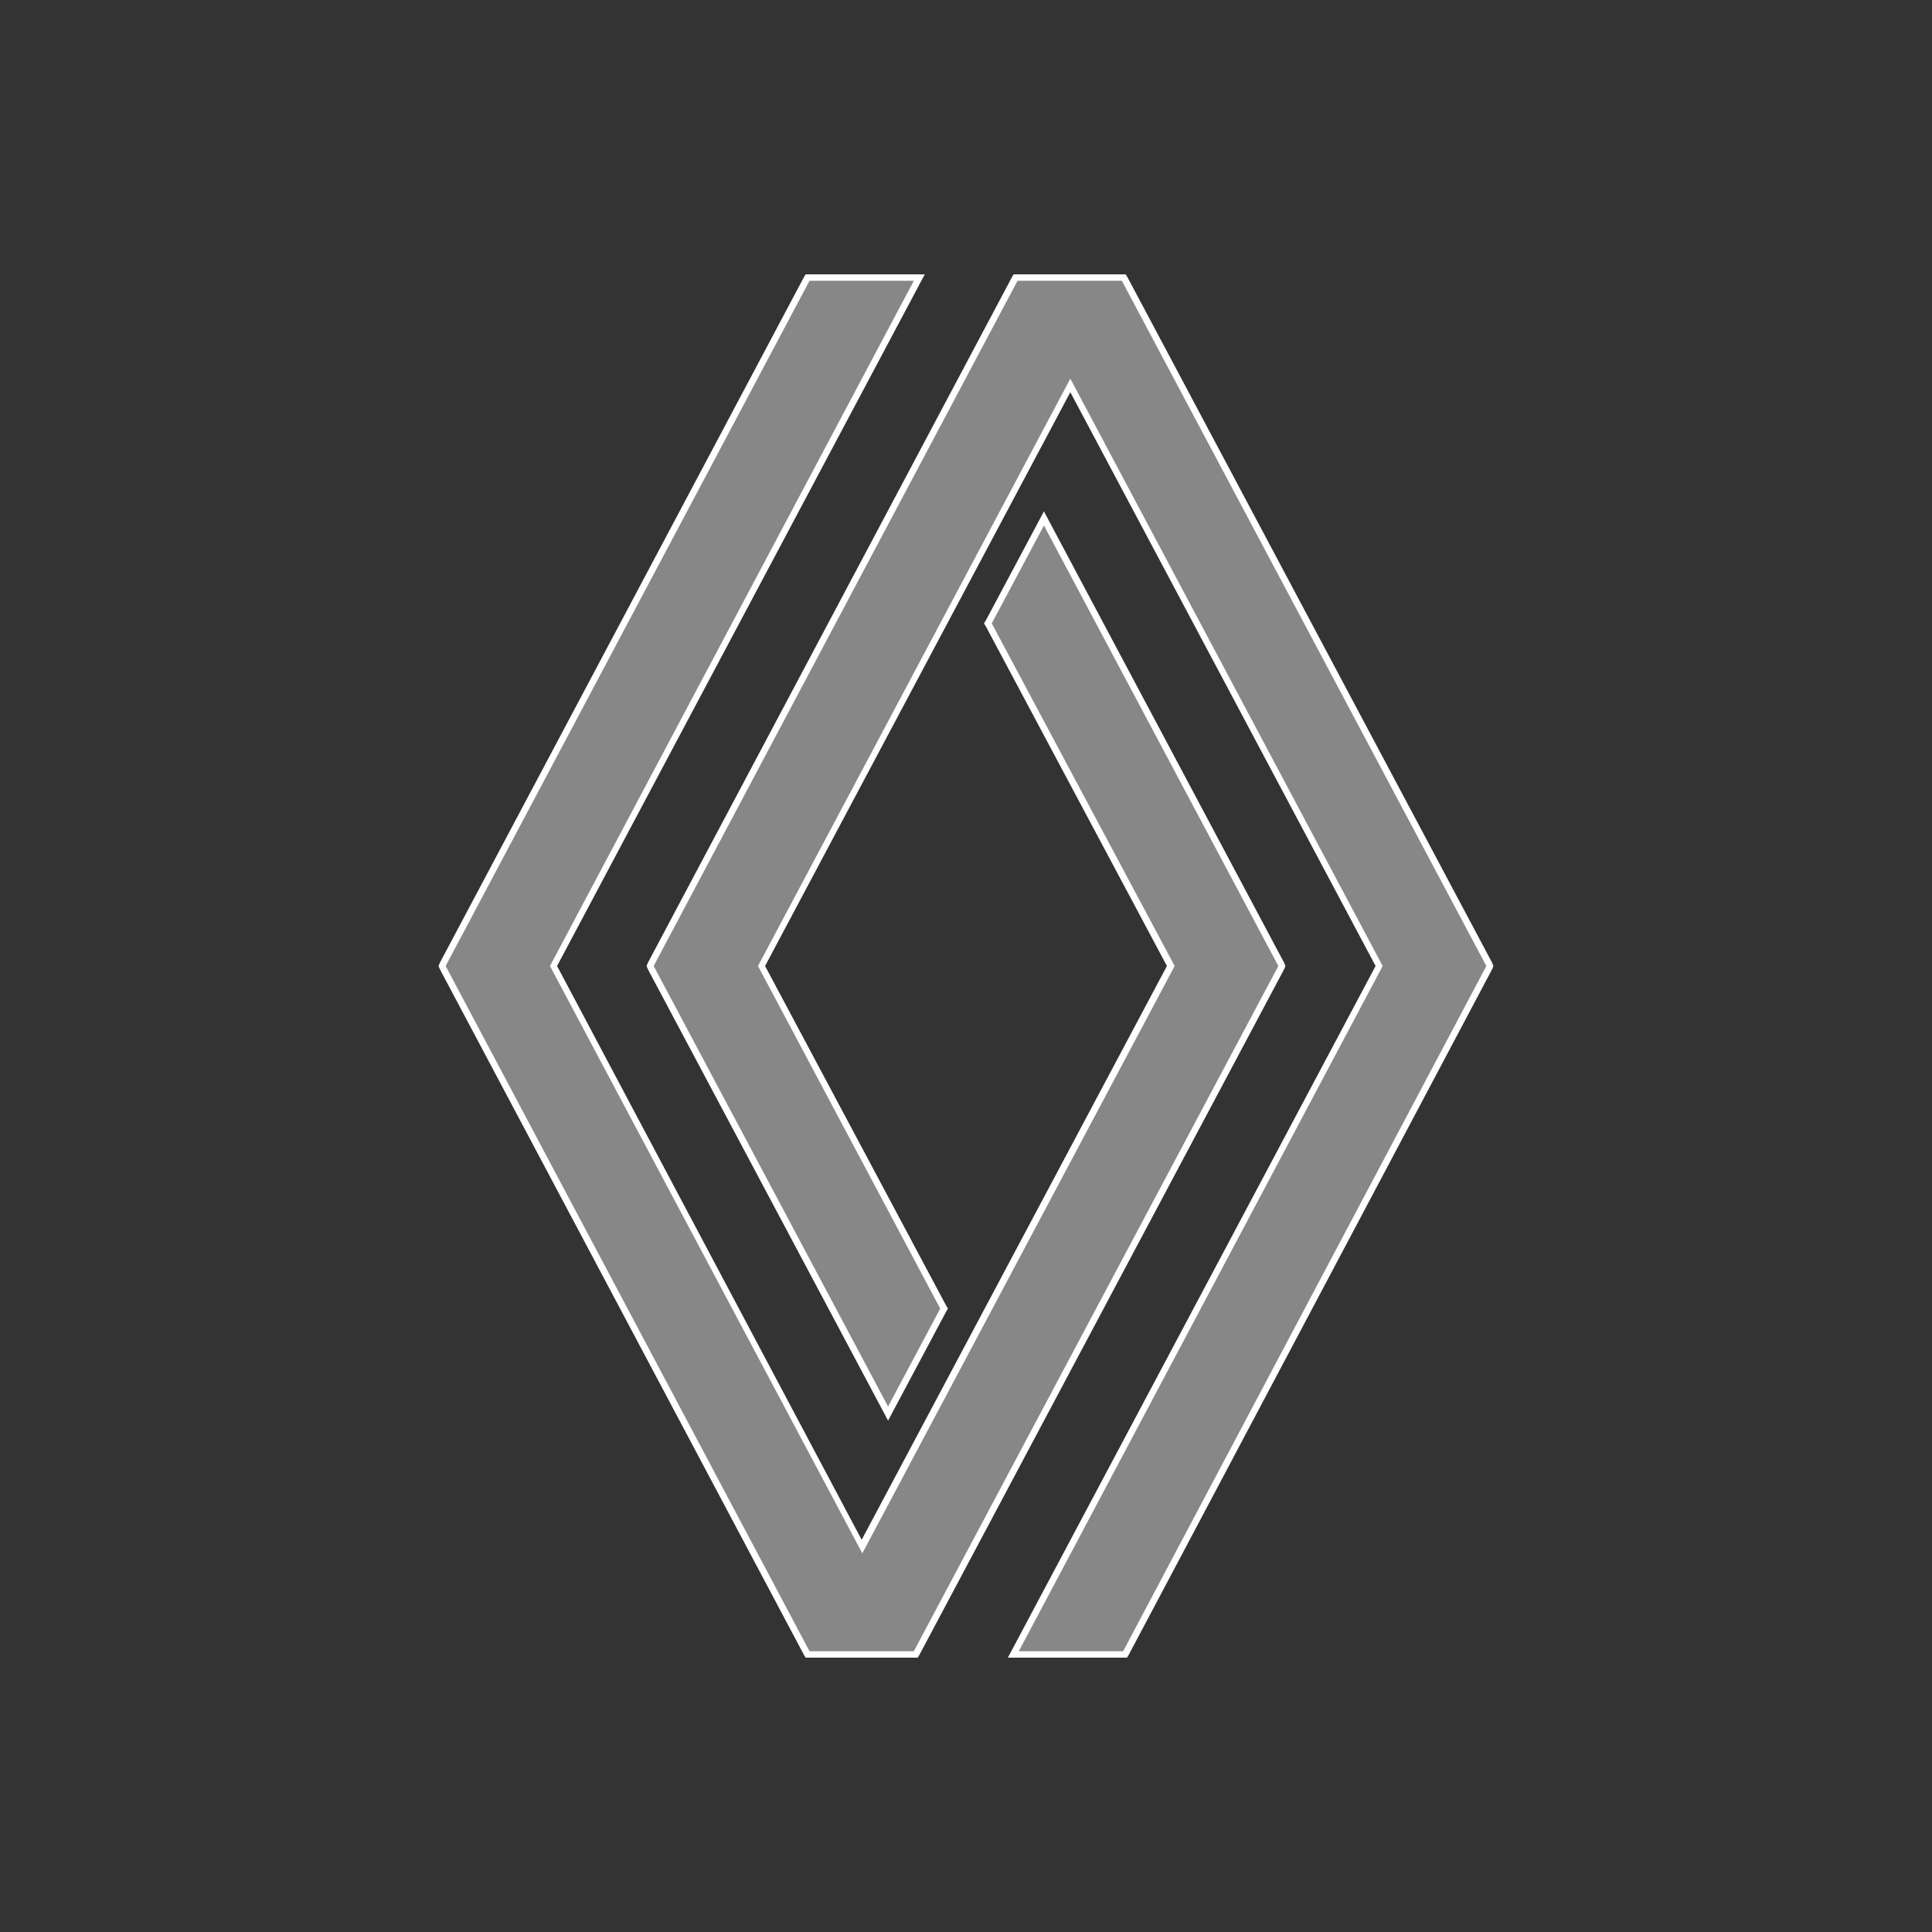
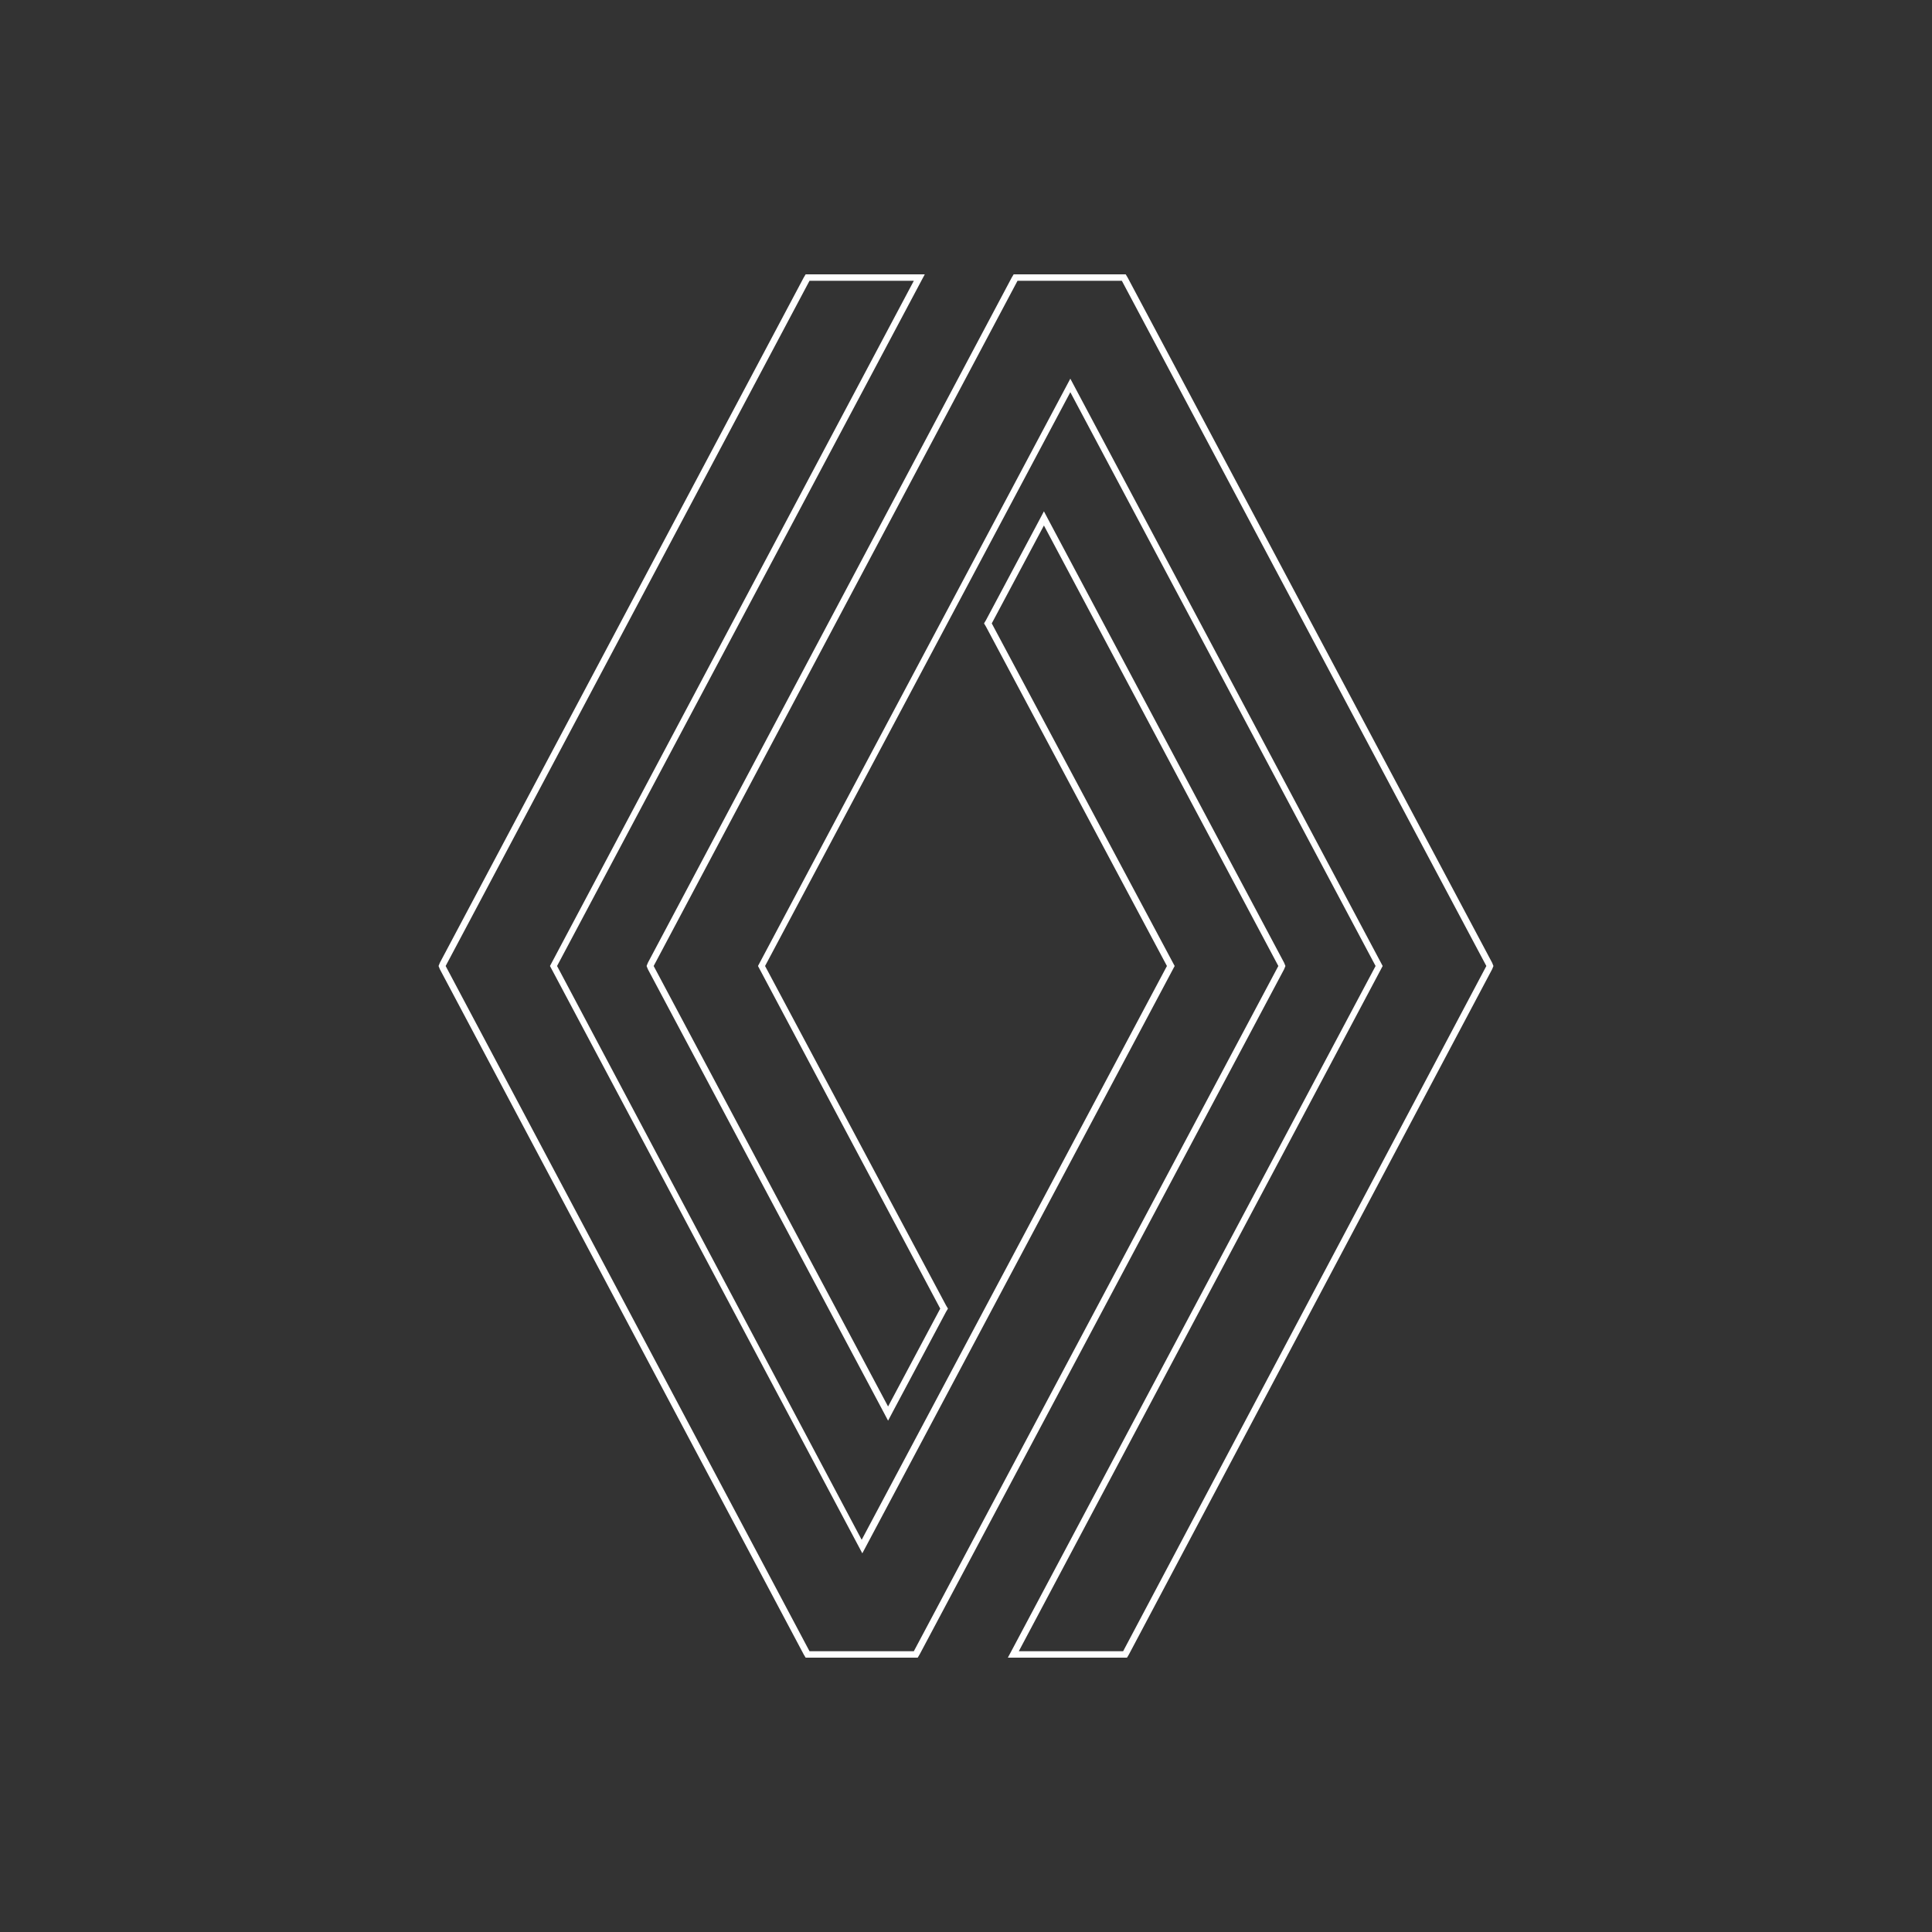
<svg xmlns="http://www.w3.org/2000/svg" id="Layer_1" x="0px" y="0px" viewBox="0 0 300 300" style="enable-background:new 0 0 300 300;" xml:space="preserve">
  <rect x="0" y="0" width="300" height="300" fill="#333333" stroke="none" />
  <style type="text/css"> .st0{fill:#878787;} .st1{fill:#FFFFFF;} </style>
  <g>
-     <path class="st0" d="M157.4,256.9L214.1,150l-47.9-90.1L118.3,150l28.3,53.2l-8.7,16.3l-37-69.5l56.8-106.9h16.8L231.4,150 l-56.7,106.9H157.4z M125.4,256.9L68.6,150l56.8-106.9h17.3L86,150l47.9,90.1l47.9-90.1l-28.4-53.2l8.7-16.3l37,69.5l-56.9,106.9 H125.4z" />
    <path class="st1" d="M174.2,43.6L230.8,150l-56.4,106.4h-16.2L214.7,150l-48.5-91.2L117.7,150l28.3,53.2l-8.1,15.2L101.5,150 L158,43.6H174.2 M141.9,43.6L85.4,150l48.5,91.2l48.5-91.2L154,96.8l8.1-15.2l36.4,68.4l-56.6,106.4h-16.2L69.2,150l56.5-106.4 H141.9 M174.8,42.6h-0.6H158h-0.6l-0.3,0.5l-56.5,106.4l-0.2,0.5l0.2,0.5l36.4,68.4l0.9,1.7l0.9-1.7l8.1-15.2l0.3-0.5l-0.3-0.5 L118.8,150l47.4-89.1l47.4,89.1l-56.3,105.9l-0.8,1.5h1.7h16.2h0.6l0.3-0.5l56.4-106.4l0.2-0.5l-0.2-0.5L175.1,43.1L174.8,42.6 L174.8,42.6z M143.6,42.6h-1.7h-16.2h-0.6l-0.3,0.5L68.3,149.5l-0.2,0.5l0.2,0.5l56.5,106.4l0.3,0.5h0.6h16.2h0.6l0.3-0.5 l56.6-106.4l0.2-0.5l-0.2-0.5L163,81.1l-0.9-1.7l-0.9,1.7l-8.1,15.2l-0.3,0.5l0.3,0.5l28.1,52.7l-47.4,89.1L86.5,150l56.3-105.9 L143.6,42.6L143.6,42.6z" />
  </g>
</svg>